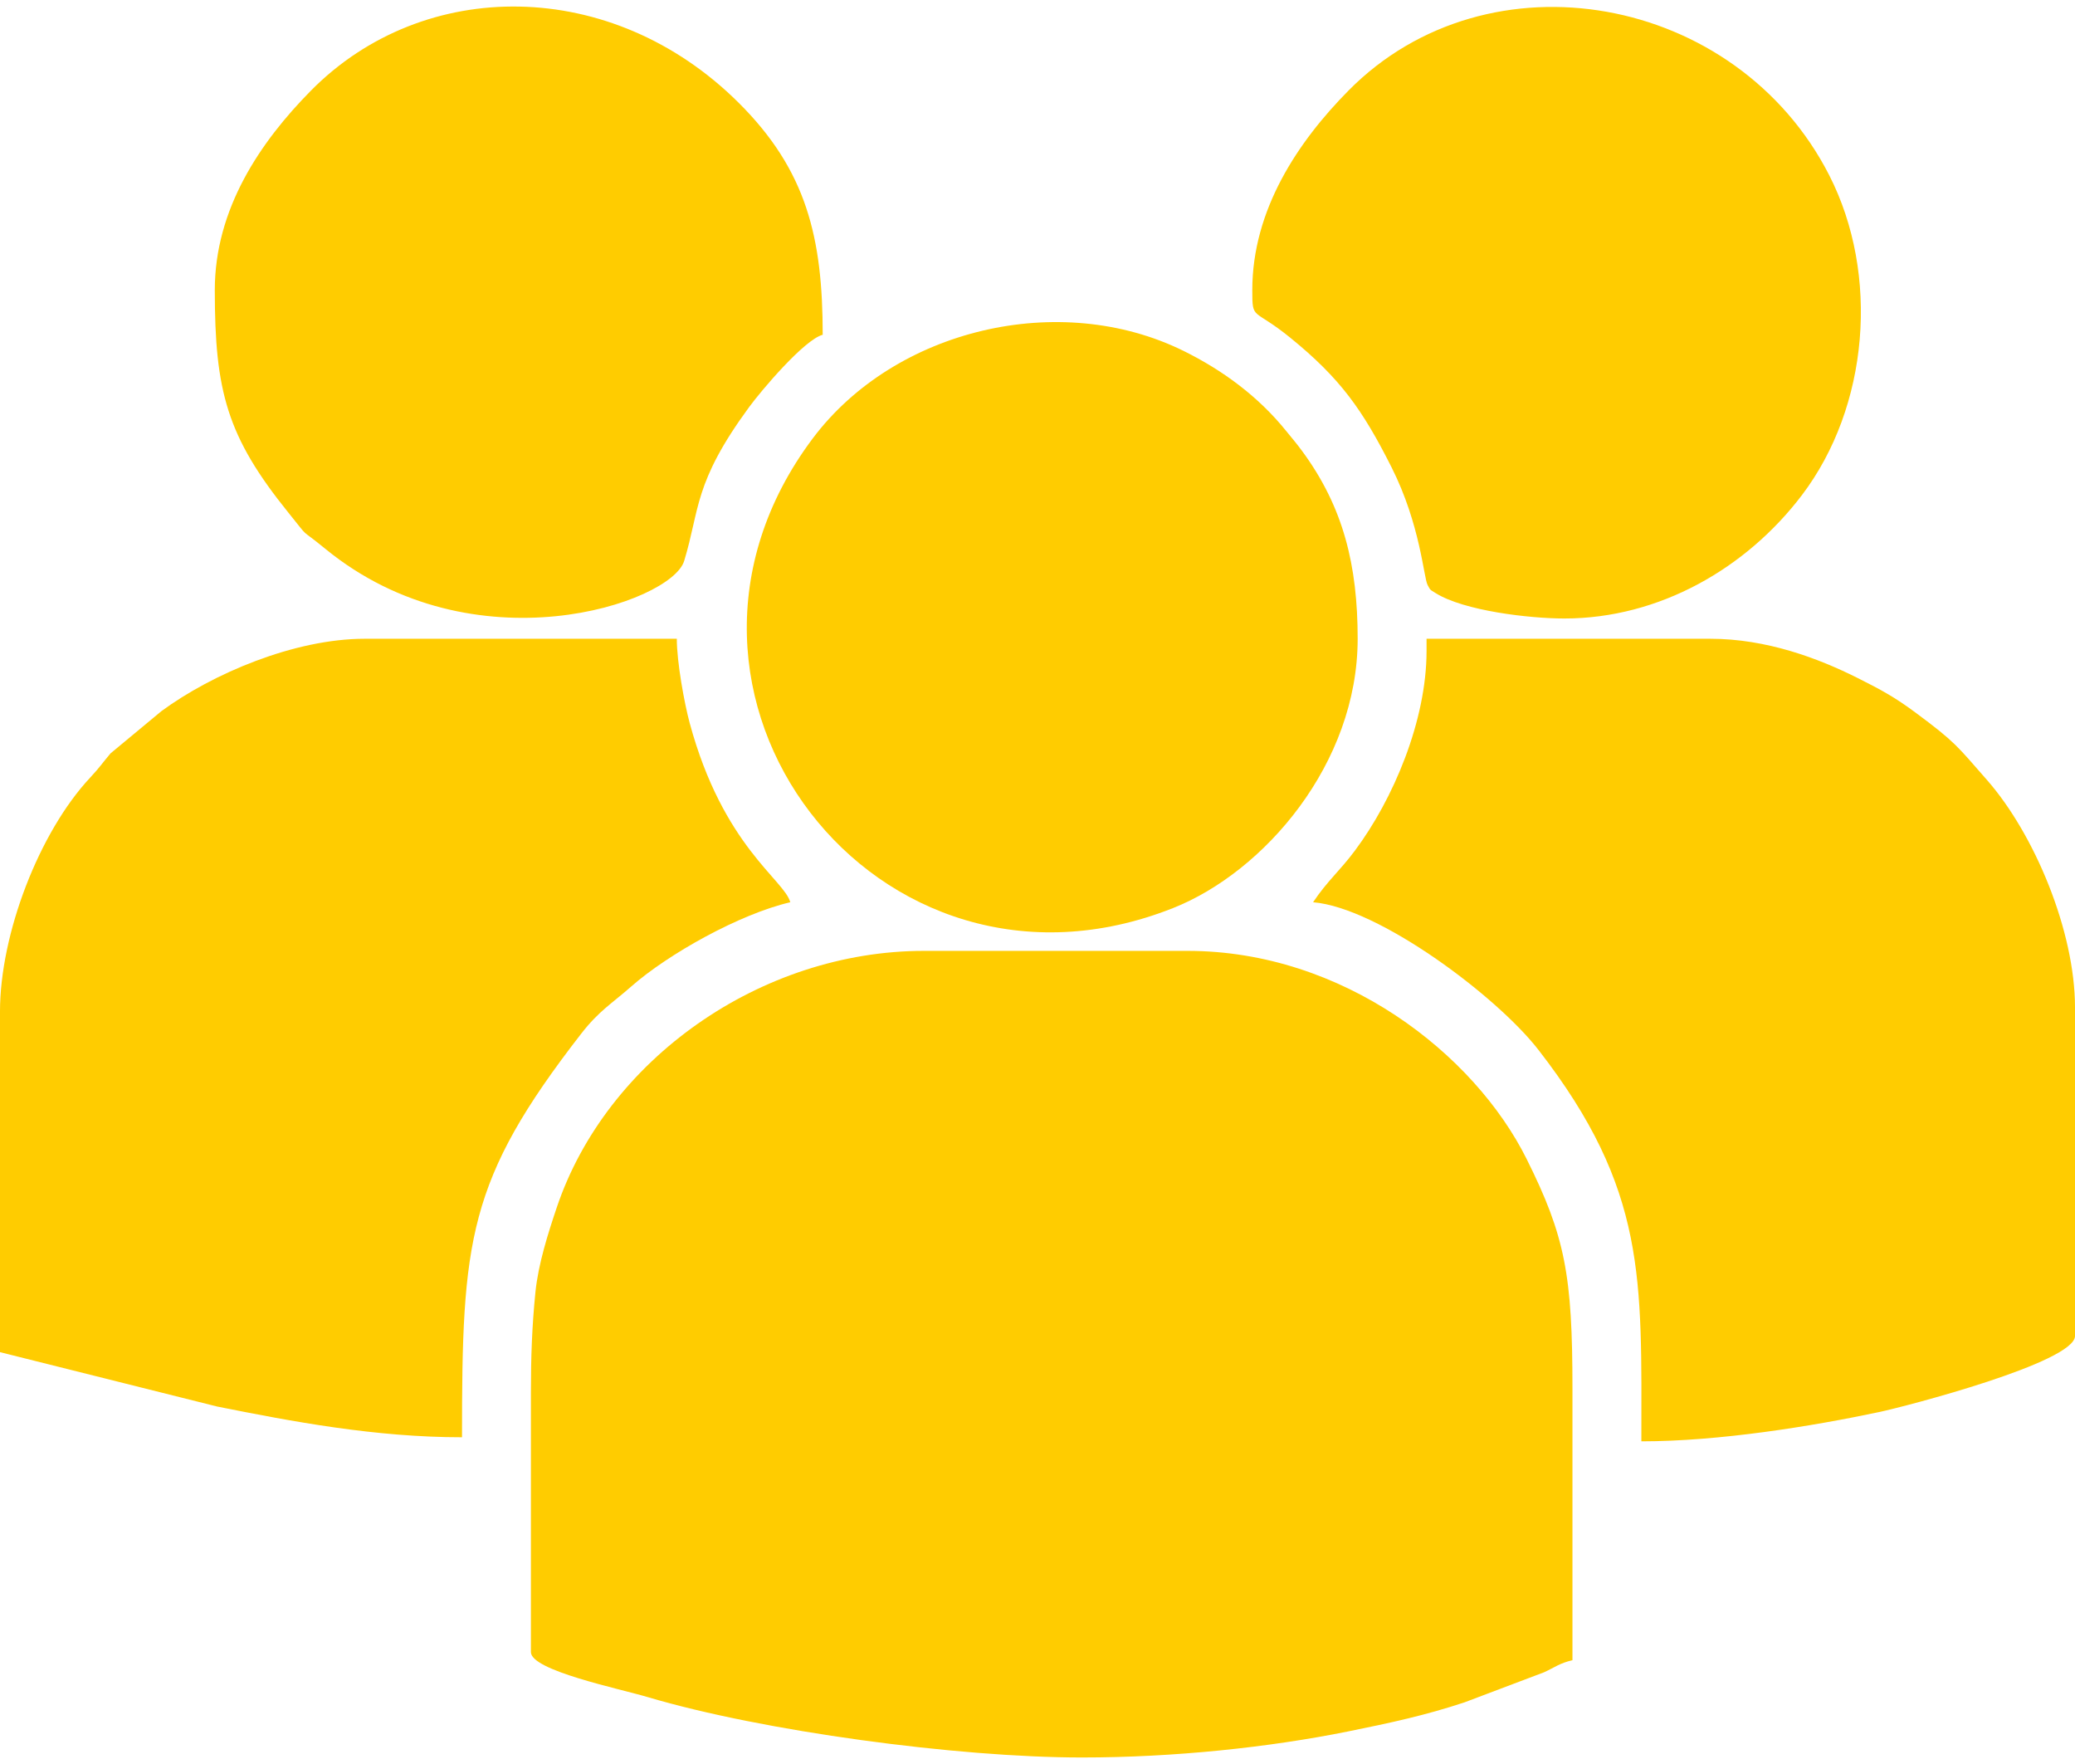
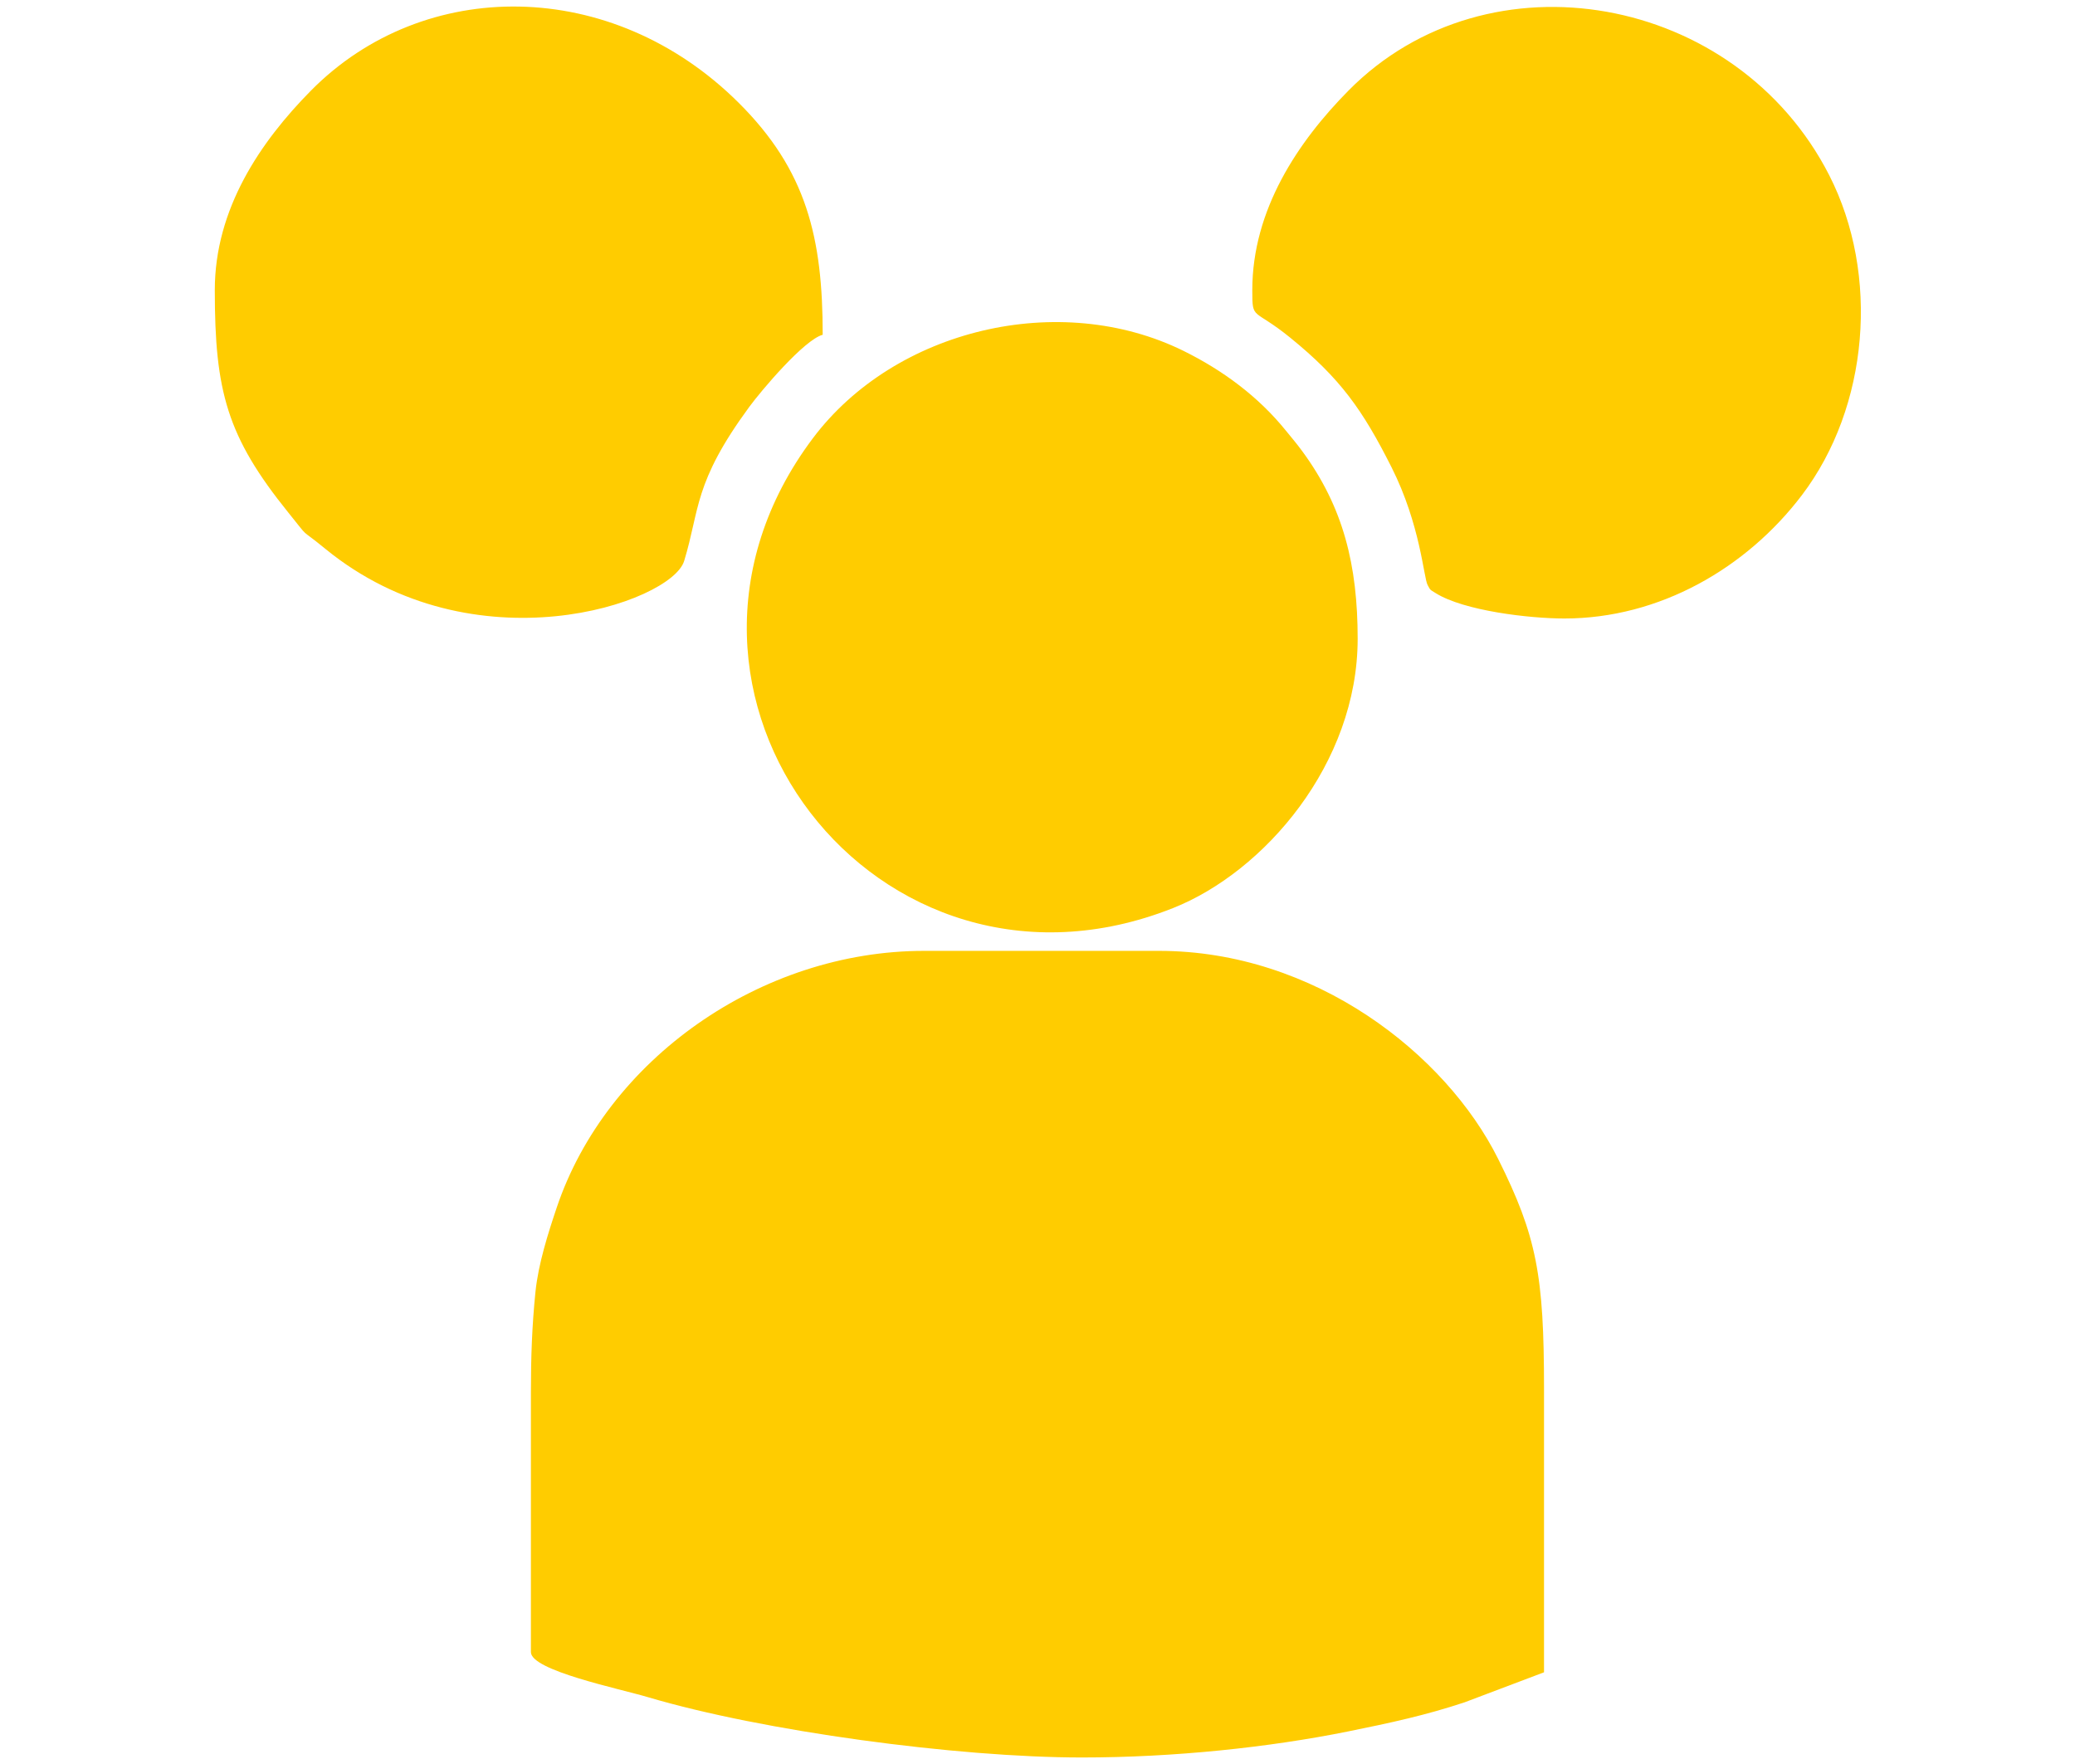
<svg xmlns="http://www.w3.org/2000/svg" width="53.333" height="45.333" shape-rendering="geometricPrecision" text-rendering="geometricPrecision" image-rendering="optimizeQuality" fill-rule="evenodd" clip-rule="evenodd" viewBox="0 0 1411.1 1199.44">
  <g fill="#FC0">
-     <path d="M361.04 946.96v176.39c0 12.53 59.94 24.81 79.6 30.65 77.71 23.07 210.11 41.01 295.23 41.01 62.39 0 127.3-6.88 180.75-17.68 29.41-5.94 52.98-11.07 79.39-19.83l54-20.41c7.31-3.34 10.47-6.16 19.34-8.23V944.21c0-77.03-4.93-103.55-31.2-156.22-35.64-71.44-124.83-141.44-230.62-141.44H628.38c-111.01 0-215.92 73.85-249.81 174.63-5.84 17.37-12.48 38.15-14.43 57.23-2.36 23.15-3.1 44.43-3.1 68.55z" />
-     <path d="M-.01 687.89V919.4l147.68 36.98c51.01 10.2 107.47 20.9 166.52 20.9 0-133.88 3.45-174.49 81.08-274.45 12.03-15.49 20.69-20.34 34.05-32.1 25.23-22.18 73.73-49.24 108.11-57.25-4.09-15.33-45.69-38.02-68.39-121.79-3.7-13.66-8.78-41.67-8.78-57.36H248.04c-47.93 0-103.74 23.85-138.23 49.18l-34.64 28.75c-5.9 6.97-7.3 9.47-13.85 16.47C26.68 565.77-.01 634.94-.01 687.89zM970.13 442.6c0 47.42-22.65 100.93-48.79 135.87-10.56 14.11-18.56 20.35-28.38 35.01 44.67 3.71 124.91 63.88 153.22 100.34 74.01 95.29 70.03 156.1 70.03 266.22 53.04 0 116.13-10.25 161.94-19.96 18.02-3.83 132.96-33.73 132.96-51.7V685.14c0-51.97-27.51-118-60.02-154.97-20.1-22.85-21.02-25.3-48.22-45.48-14.15-10.49-23.15-15.44-39.67-23.72-26.59-13.33-61.8-26.64-100.14-26.64H970.13v8.27z" />
+     <path d="M361.04 946.96v176.39c0 12.53 59.94 24.81 79.6 30.65 77.71 23.07 210.11 41.01 295.23 41.01 62.39 0 127.3-6.88 180.75-17.68 29.41-5.94 52.98-11.07 79.39-19.83l54-20.41V944.21c0-77.03-4.93-103.55-31.2-156.22-35.64-71.44-124.83-141.44-230.62-141.44H628.38c-111.01 0-215.92 73.85-249.81 174.63-5.84 17.37-12.48 38.15-14.43 57.23-2.36 23.15-3.1 44.43-3.1 68.55z" />
    <path d="M923.28 434.33c0-49.9-9.68-89.51-37.74-127.62-4.11-5.59-6.71-8.49-11-13.81-18.67-23.14-42.89-41.1-69.7-54.32-84.2-41.49-196.26-14.9-252.1 59.48-129.92 173.05 43.84 399.17 244.98 319.39 62.11-24.64 125.56-98.24 125.56-183.12zM146.07 197.31c0 68.73 8.25 99.47 49.99 151.2 15.8 19.57 6.24 9.14 25.05 24.56 101.03 82.76 235.42 36.95 244.14 8.38 10.77-35.26 6.27-52.98 44.19-104.65 8.35-11.38 37.5-45.83 50.04-49.18 0-65.88-10.88-111.74-57.19-157.78-86.22-85.74-214.15-85.81-290.78-8.28-34.54 34.95-65.44 80.5-65.44 135.75zm705.55 0c0 20.92.48 11.74 25.68 32.2 34.25 27.79 49.33 49.17 68.97 88.13 19.75 39.17 21.88 75.28 24.58 80.14 2.03 3.65 1.21 2.85 5.5 5.53 19.28 12.04 63.82 17.24 87.49 17.24 64.68 0 123.83-34.22 161.49-83.8 45.61-60.01 53.15-149.98 18.64-217.6-62.99-123.38-231.76-153.83-326.9-57.59-34.45 34.84-65.45 81.12-65.45 135.75z" />
  </g>
</svg>